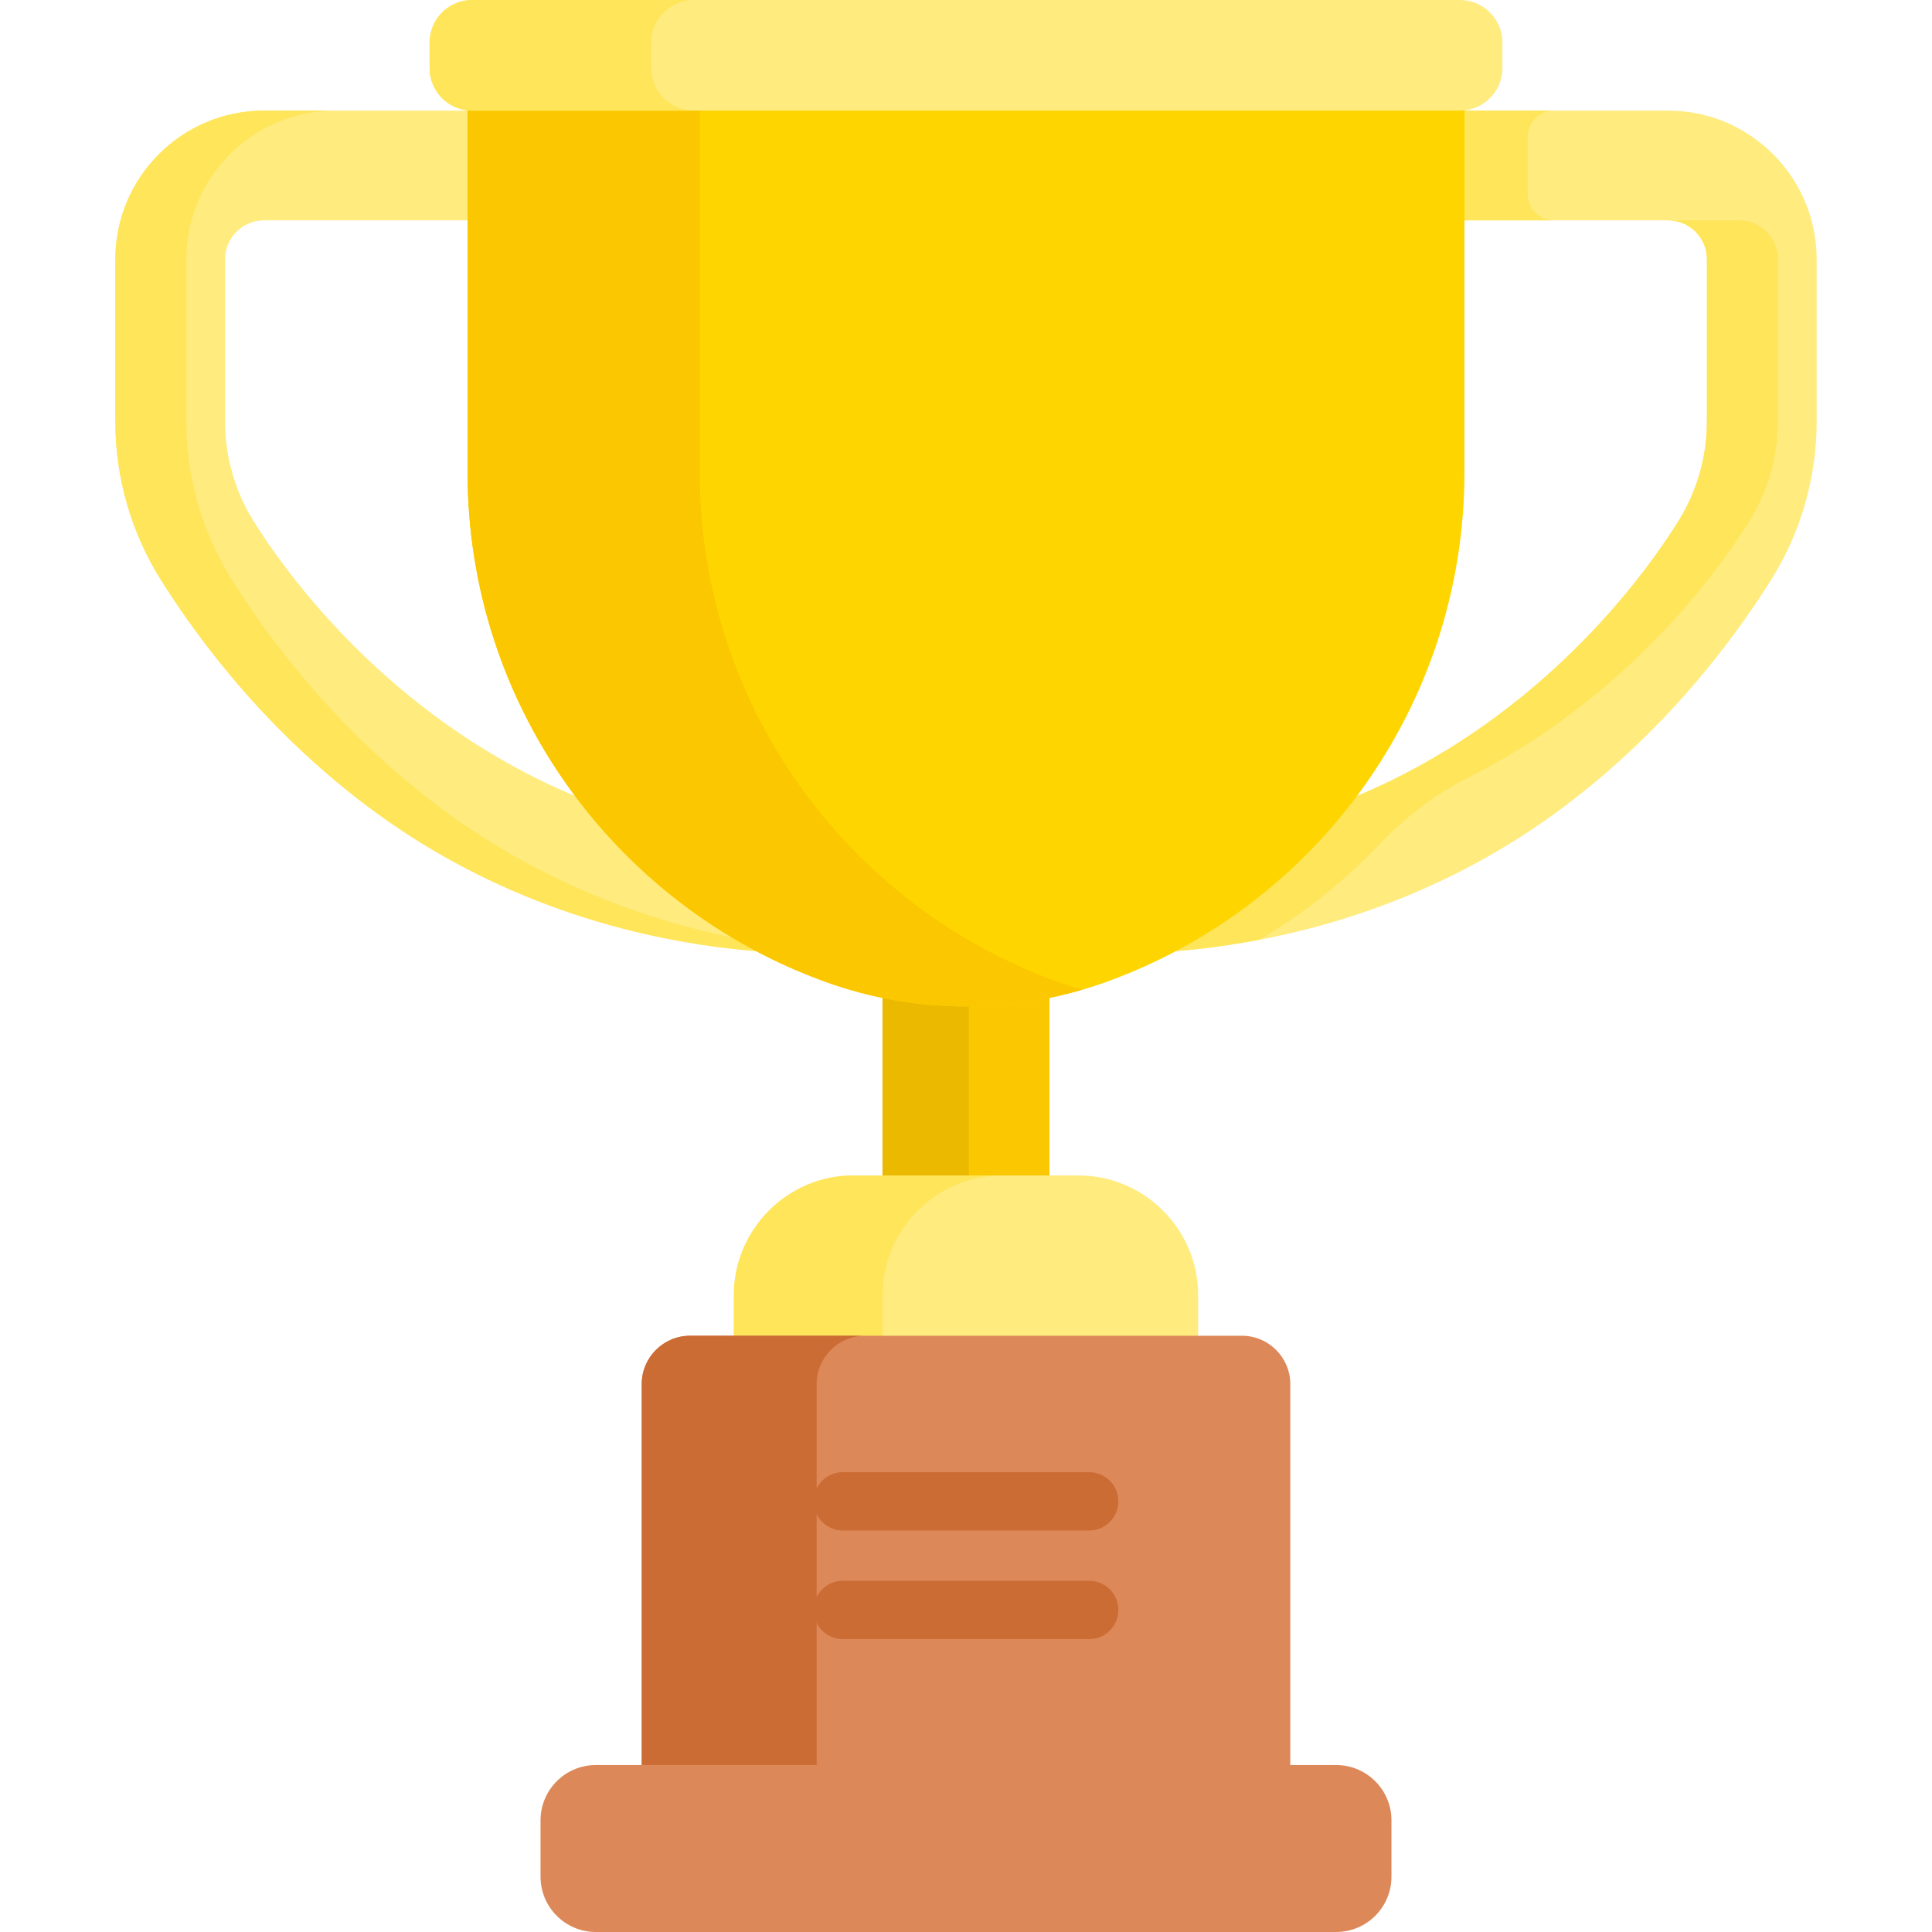
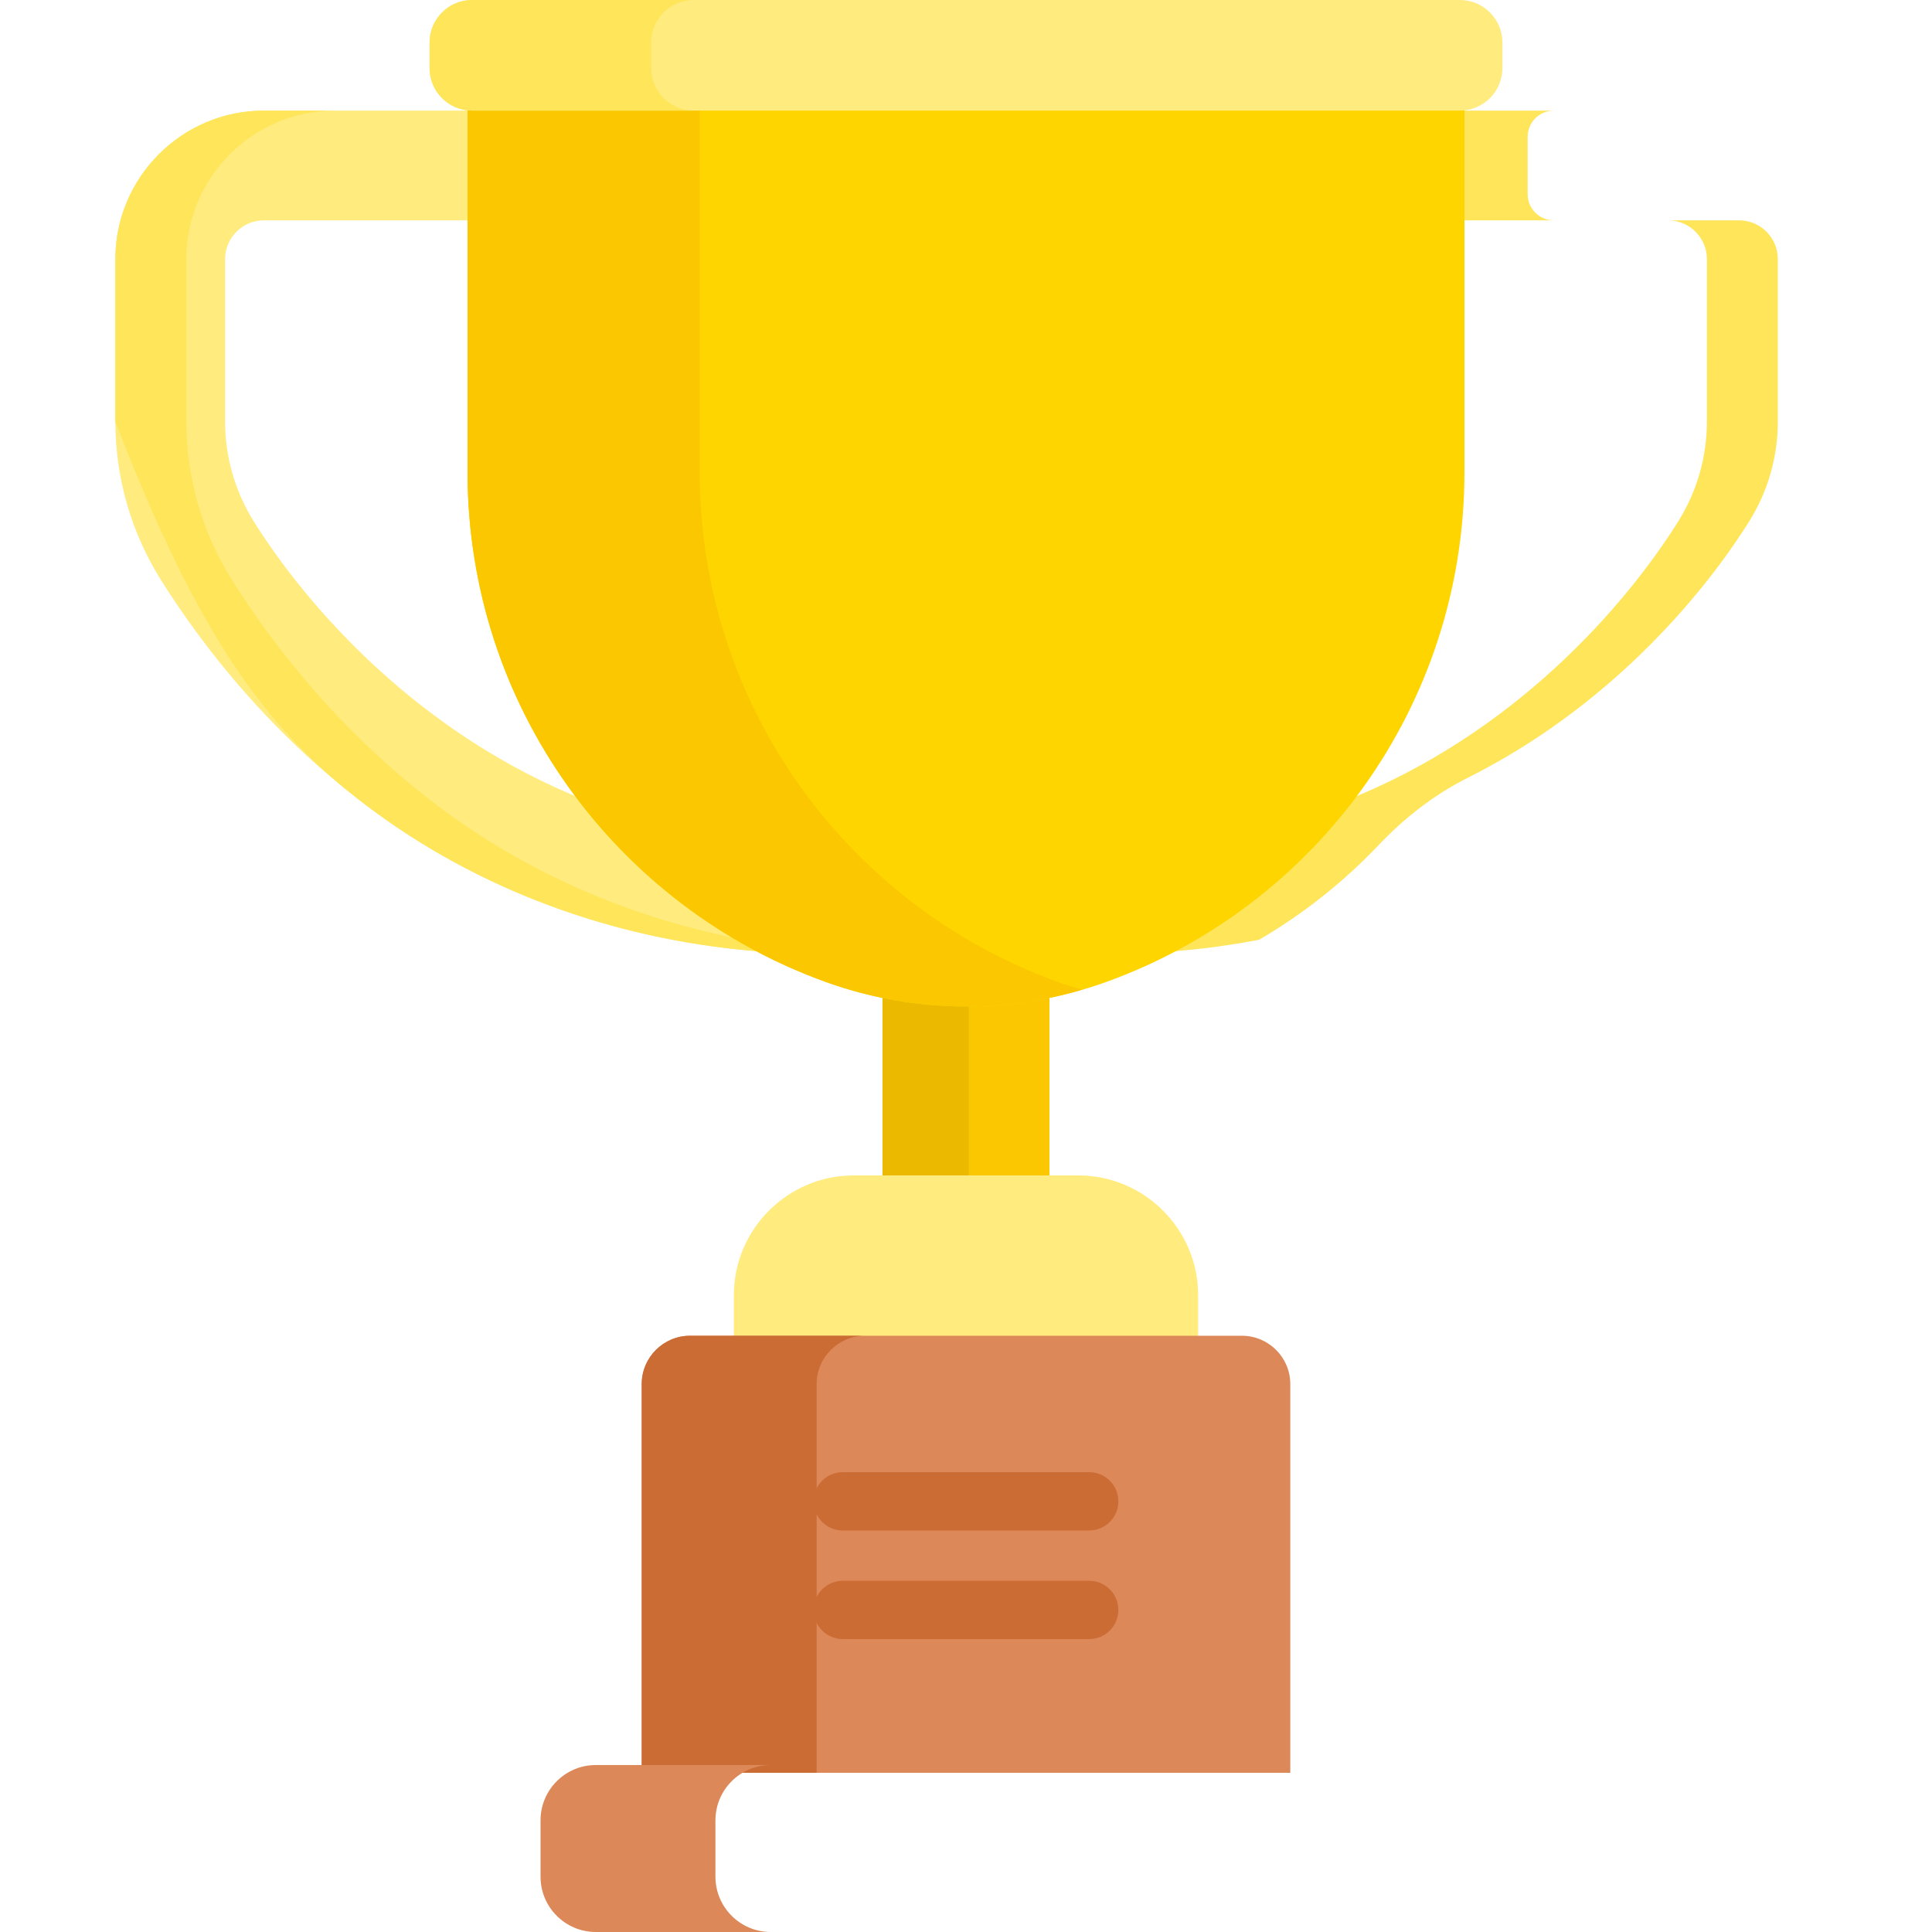
<svg xmlns="http://www.w3.org/2000/svg" width="55" height="55" viewBox="0 0 55 55" fill="none">
  <g clip-path="url(#clip0_37_2487)">
-     <path d="M47.488 3.149H41.469V6.273H47.488C48.096 6.273 48.592 6.769 48.592 7.377V12.003C48.592 13.011 48.308 13.995 47.771 14.851C46.239 17.293 43.075 20.911 38.307 22.792C36.946 24.573 35.207 26.047 33.209 27.097C37.187 26.819 41.047 25.497 44.264 23.157C47.28 20.962 49.275 18.332 50.417 16.512C51.267 15.158 51.716 13.599 51.716 12.003V7.377C51.716 5.046 49.819 3.149 47.488 3.149Z" fill="#FFEB7E" />
    <path d="M43.489 5.528V3.895C43.489 3.483 43.822 3.149 44.234 3.149H41.469V6.273H44.234C43.822 6.273 43.489 5.939 43.489 5.528Z" fill="#FFE559" />
    <path d="M39.253 24.051C39.989 23.276 40.838 22.615 41.794 22.136C45.749 20.154 48.422 17.033 49.79 14.851C50.327 13.995 50.611 13.011 50.611 12.003V7.377C50.611 6.767 50.117 6.273 49.507 6.273H47.488C48.096 6.273 48.592 6.768 48.592 7.377V12.003C48.592 13.011 48.308 13.995 47.771 14.851C46.239 17.292 43.075 20.911 38.307 22.792C36.946 24.572 35.207 26.047 33.209 27.097C34.096 27.035 34.977 26.918 35.846 26.752C37.107 26.014 38.254 25.104 39.253 24.051Z" fill="#FFE559" />
    <path d="M16.693 22.792C11.925 20.911 8.761 17.293 7.229 14.851C6.692 13.995 6.408 13.011 6.408 12.003V7.377C6.408 6.769 6.904 6.273 7.512 6.273H13.531V3.149H7.512C5.181 3.149 3.284 5.046 3.284 7.377V12.003C3.284 13.599 3.733 15.158 4.583 16.512C5.725 18.332 7.72 20.962 10.736 23.157C13.953 25.497 17.813 26.819 21.791 27.097C19.793 26.047 18.054 24.572 16.693 22.792Z" fill="#FFEB7E" />
-     <path d="M12.755 23.157C9.739 20.962 7.745 18.332 6.603 16.512C5.753 15.158 5.304 13.599 5.304 12.003V7.377C5.304 5.046 7.201 3.149 9.532 3.149H7.512C5.181 3.149 3.284 5.046 3.284 7.377V12.003C3.284 13.599 3.733 15.158 4.583 16.512C5.725 18.332 7.72 20.962 10.736 23.157C13.953 25.497 17.813 26.819 21.791 27.097C21.582 26.987 21.377 26.872 21.173 26.753C18.144 26.176 15.255 24.975 12.755 23.157Z" fill="#FFE559" />
+     <path d="M12.755 23.157C9.739 20.962 7.745 18.332 6.603 16.512C5.753 15.158 5.304 13.599 5.304 12.003V7.377C5.304 5.046 7.201 3.149 9.532 3.149H7.512C5.181 3.149 3.284 5.046 3.284 7.377V12.003C5.725 18.332 7.72 20.962 10.736 23.157C13.953 25.497 17.813 26.819 21.791 27.097C21.582 26.987 21.377 26.872 21.173 26.753C18.144 26.176 15.255 24.975 12.755 23.157Z" fill="#FFE559" />
    <path d="M29.876 33.626V28.167C28.308 28.517 26.692 28.517 25.123 28.167V33.626H29.876Z" fill="#FBC700" />
    <path d="M27.58 28.428C26.757 28.434 25.934 28.347 25.123 28.167V33.626H27.58V28.428Z" fill="#EAB900" />
    <path d="M34.109 38.358V36.87C34.109 34.996 32.576 33.462 30.701 33.462H24.299C22.424 33.462 20.891 34.996 20.891 36.87V38.358H34.109Z" fill="#FFEB7E" />
-     <path d="M28.532 33.462H24.299C22.424 33.462 20.891 34.996 20.891 36.87V38.358H25.123V36.87C25.123 34.996 26.657 33.462 28.532 33.462Z" fill="#FFE559" />
    <path d="M41.559 2.817H13.441C13.396 2.817 13.353 2.814 13.31 2.81V13.435C13.31 20.122 17.564 25.815 23.513 27.956C26.093 28.884 28.907 28.884 31.487 27.956C37.436 25.815 41.69 20.122 41.69 13.435V2.81C41.647 2.814 41.604 2.817 41.559 2.817Z" fill="#FFD500" />
    <path d="M30.123 27.956C24.173 25.815 19.919 20.122 19.919 13.435V2.817H13.441C13.396 2.817 13.353 2.814 13.31 2.81V13.435C13.31 20.122 17.564 25.815 23.513 27.956C25.868 28.803 28.416 28.874 30.805 28.175C30.576 28.108 30.348 28.037 30.123 27.956Z" fill="#FBC700" />
    <path d="M41.559 0H13.44C12.771 0 12.229 0.543 12.229 1.212V1.937C12.229 2.606 12.771 3.149 13.44 3.149H41.559C42.228 3.149 42.771 2.606 42.771 1.937V1.212C42.771 0.543 42.228 0 41.559 0Z" fill="#FFEB7E" />
    <path d="M18.536 1.937V1.212C18.536 0.543 19.079 0 19.748 0H13.44C12.771 0 12.229 0.543 12.229 1.212V1.937C12.229 2.606 12.771 3.149 13.44 3.149H19.748C19.079 3.149 18.536 2.606 18.536 1.937Z" fill="#FFE559" />
    <path d="M36.732 50.468V39.4C36.732 38.644 36.113 38.026 35.357 38.026H19.643C18.887 38.026 18.269 38.644 18.269 39.4V50.468L36.732 50.468Z" fill="#DD8858" />
    <path d="M24.623 38.026H19.643C18.887 38.026 18.268 38.644 18.268 39.4V50.468H23.248V39.4C23.248 38.644 23.867 38.026 24.623 38.026Z" fill="#CB6C35" />
    <path d="M31.008 43.57H23.992C23.534 43.57 23.162 43.198 23.162 42.74C23.162 42.281 23.534 41.91 23.992 41.91H31.008C31.466 41.91 31.837 42.281 31.837 42.74C31.837 43.198 31.466 43.57 31.008 43.57Z" fill="#CB6C35" />
    <path d="M31.008 46.662H23.992C23.534 46.662 23.162 46.29 23.162 45.832C23.162 45.373 23.534 45.002 23.992 45.002H31.008C31.466 45.002 31.837 45.373 31.837 45.832C31.837 46.29 31.466 46.662 31.008 46.662Z" fill="#CB6C35" />
-     <path d="M38.037 50.247H21.313C20.71 50.495 20.285 51.087 20.285 51.779V53.467C20.285 54.159 20.71 54.752 21.313 55H38.037C38.907 55 39.612 54.295 39.612 53.425V51.822C39.612 50.952 38.907 50.247 38.037 50.247Z" fill="#DD8858" />
    <path d="M20.367 53.425V51.822C20.367 50.952 21.073 50.247 21.942 50.247H16.962C16.093 50.247 15.388 50.952 15.388 51.822V53.425C15.388 54.295 16.093 55 16.962 55H21.942C21.073 55 20.367 54.295 20.367 53.425Z" fill="#DD8858" />
  </g>
  <defs>
    <clipPath id="clip0_37_2487">
      <rect width="55" height="55" fill="white" />
    </clipPath>
  </defs>
</svg>